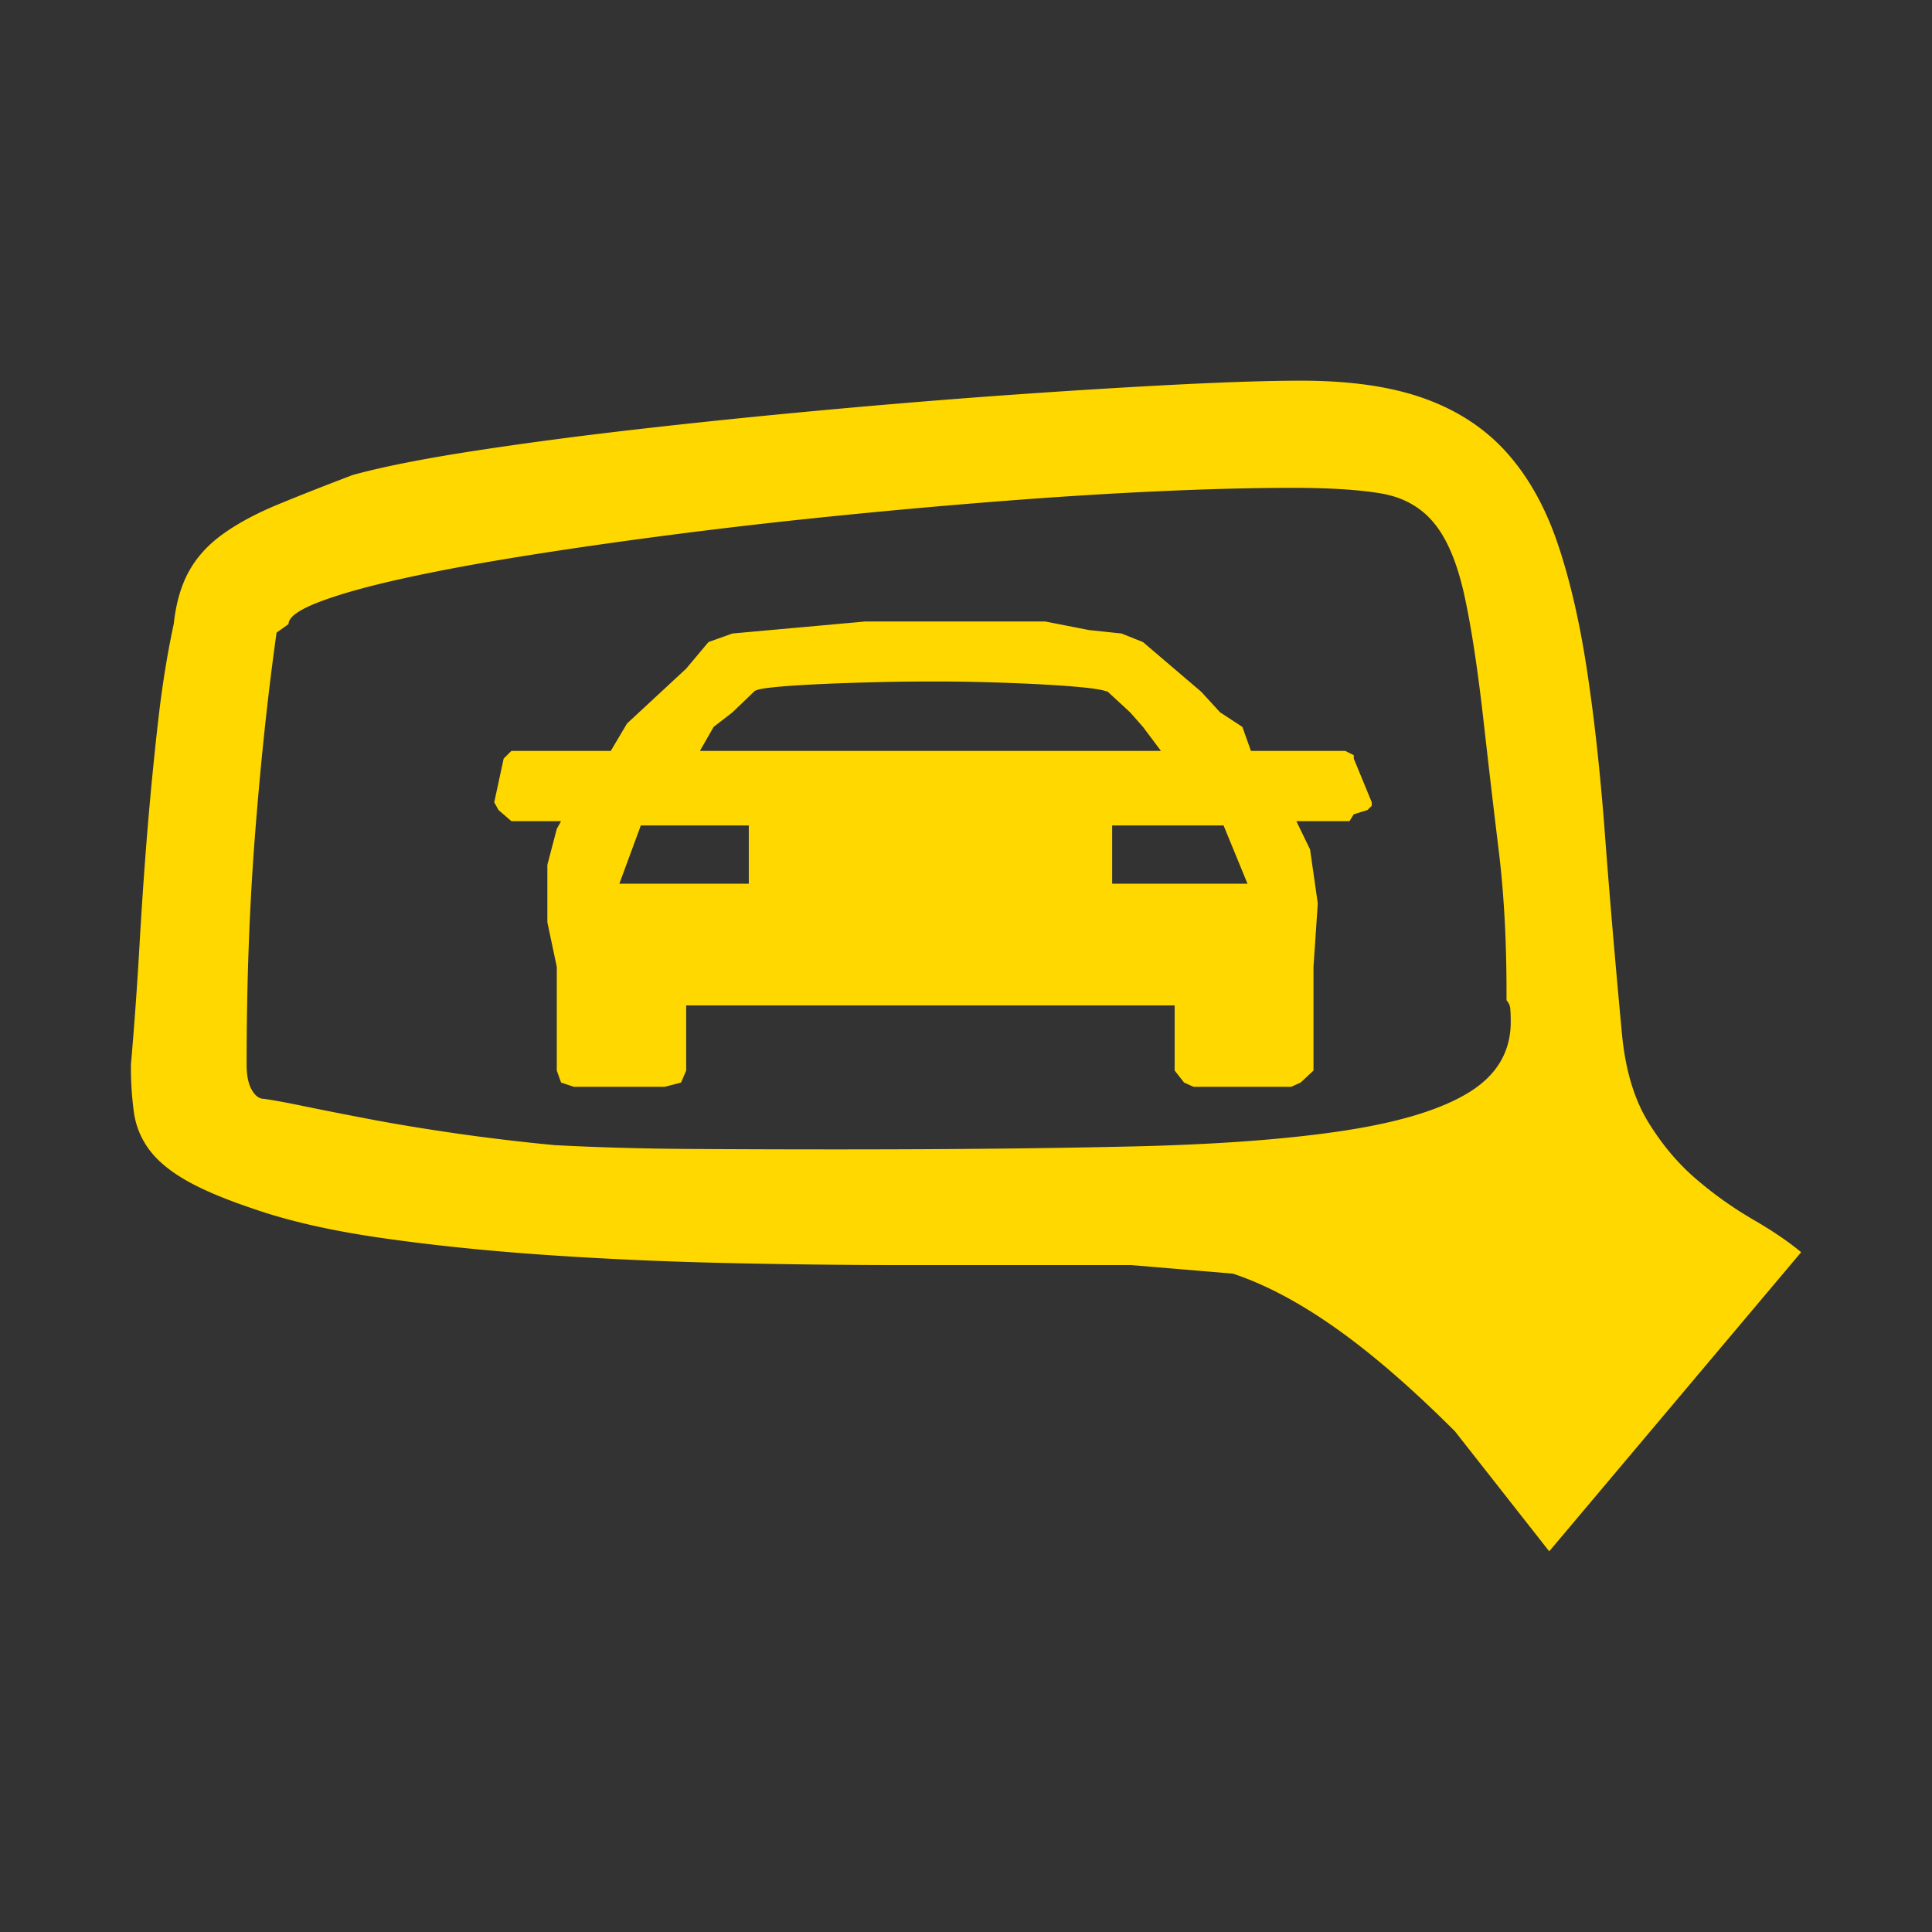
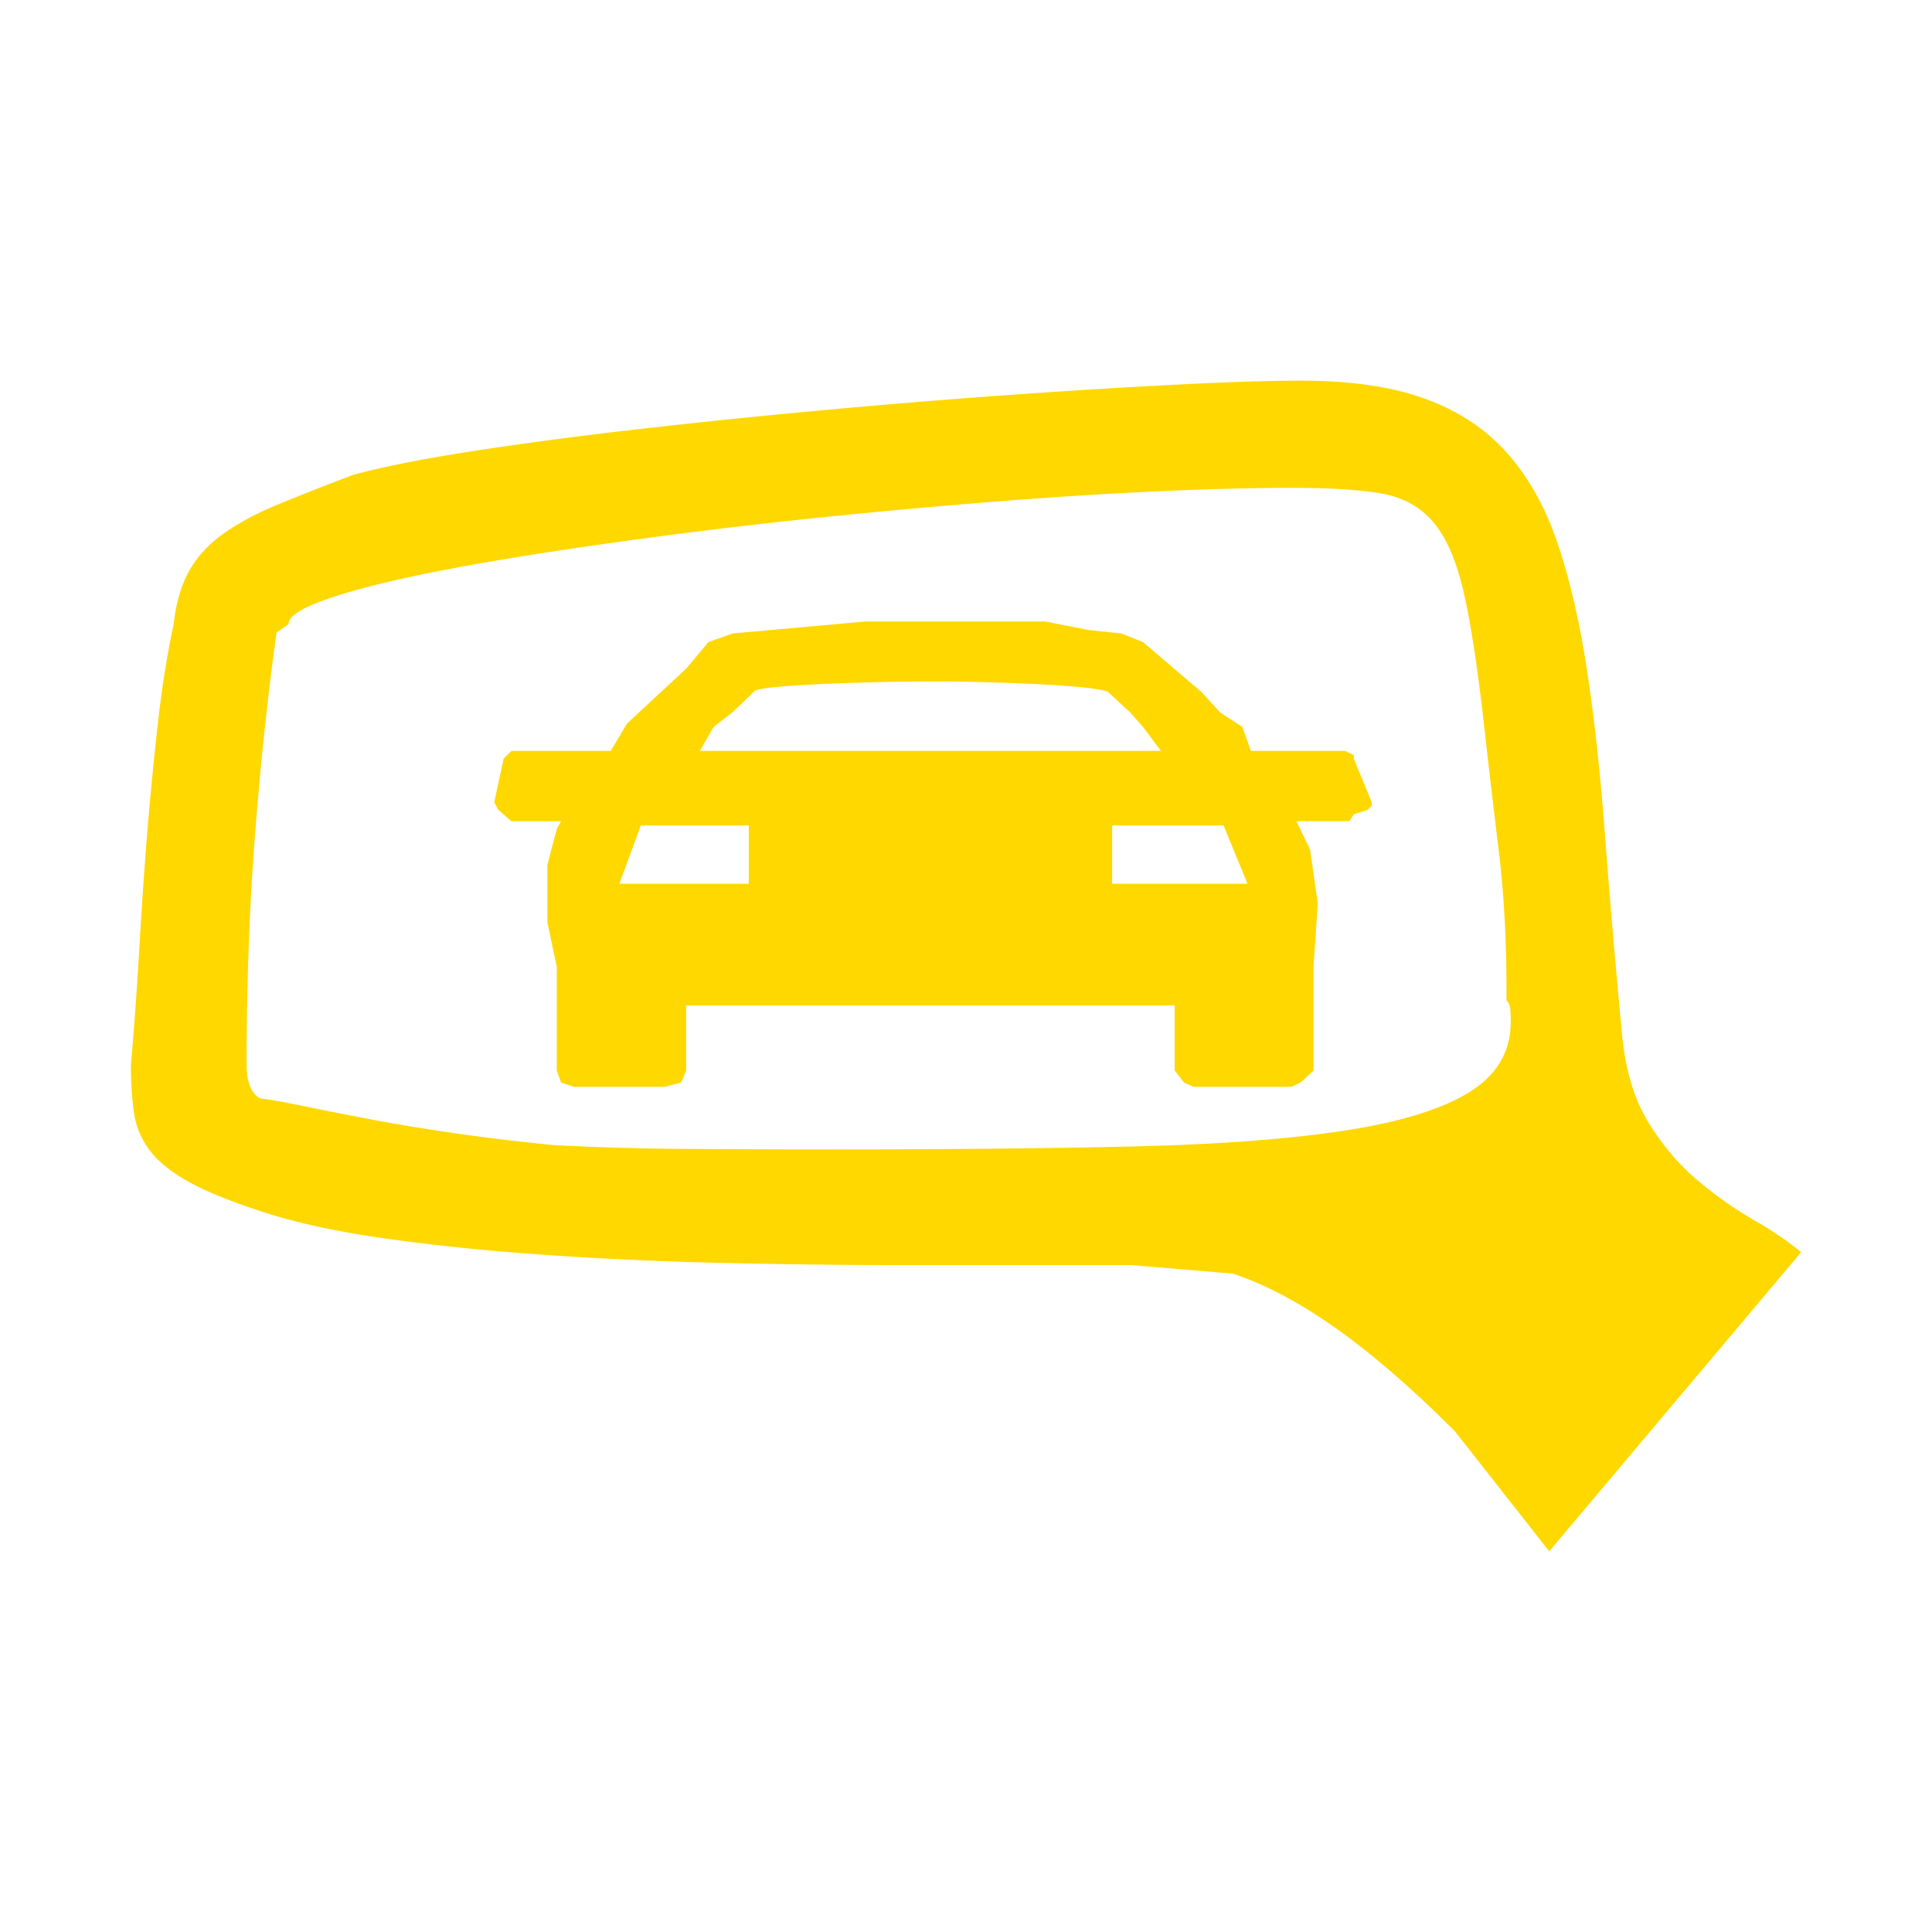
<svg xmlns="http://www.w3.org/2000/svg" data-name="レイヤー 1" viewBox="0 0 2029 2029" class="vw_m200_icon">
-   <path fill="#333" d="M0 0H2029V2029H0z" />
  <path d="M1200.35 763.4l18.9 25.2h-484.2l14.4-25.2 19.8-15.3 22.5-21.6q1.8-2.7 18.45-4.5t43.2-3.15q26.55-1.35 59.85-2.25t67.5-.9q30.6 0 60.3.9t54.45 2.25q24.75 1.35 42.75 3.15t25.2 4.5l23.4 21.6zm221.4 33.3v-3.6l-9-4.5h-99l-9-25.2-23.4-15.3-19.8-21.6-61.2-52.2-22.5-9-34.2-3.6-45.9-9h-189l-139.5 12.6-25.2 9-23.4 27.9-62.1 57.6-17.1 28.8h-104.4l-8.1 8.1-9.9 45.9 4.5 8.1 13.5 11.7h52.2l-4.5 8.1-9.9 37.8v60.3l9.9 46.8v108.9l4.5 12.6 13.5 4.5h95.4l17.1-4.5 5.4-12.6v-68.4h513v68.4l9.9 12.6 9.9 4.5h102.6l9.9-4.5 13.5-12.6v-108.9l4.5-66.6-8.1-56.7-14.4-29.7h55.8l4.5-7.2 14.4-4.5 4.5-4.5v-3.6zm-111.6 131.4H1168v-61.2h117zM673 866.9h113.4v61.2H650.45zm-90.9 335.7q67.5 3.6 144.45 4.05t151.65.45q180 0 313.2-3.15t221-16.65q87.75-13.5 131-40.5t43.2-73.8q0-7.2-.45-13a14.43 14.43 0 0 0-4-9.45v-9q0-81-8.1-147.6t-15.3-130.5q-9.9-89.1-21.15-139.5t-32-75.15q-20.7-24.75-55.35-30.6t-92.25-5.85q-63 0-141.75 3.6t-164.7 10.35q-86.1 6.69-175.2 15.69T704 561.8q-83.25 10.8-156.15 22.5T420.5 608.15q-54.45 12.15-85.95 24.3t-31.5 22.95l-12.6 9Q277 759.8 268 874.55t-9 243.44q0 17.1 5.4 26.55t12.6 9.45q13.5 1.8 41.85 7.65t68.4 13.5q40.05 7.65 89.55 14.85t105.25 12.61zm574.2 126h-207q-92.7 0-189.9-2.25t-188.1-8.55q-90.9-6.3-169.65-17.55T268 1270.1q-45.9-15.3-72-30.15t-39.15-32.4a85.25 85.25 0 0 1-16.2-39.15 353.62 353.62 0 0 1-3.15-50.4q5.4-62.1 9-125.1t8.5-122.85q5-59.85 11.25-114.3t16.2-100.35q3.6-33.3 16.2-55.8t36-39.15q23.4-16.65 57.15-30.6t78.75-31.05q45.9-12.6 124.2-24.75T667.1 451.1q94-10.8 196.65-20.25t198-16.2q95.4-6.75 175.5-10.8t129.6-4.05q77.4 0 129.6 18.9t86 56.7q33.75 37.8 53.1 94.5t31 133.2q11.7 76.5 18.9 172.35t18 211q5.4 55.8 27.45 91.8t51.3 60.75a402.64 402.64 0 0 0 59 41.85q29.7 17.1 50.4 34.2L1627 1629.2l-99-126q-67.5-67.5-124.65-108t-108.45-57.6l-107.1-9z" fill="#ffd800" />
</svg>